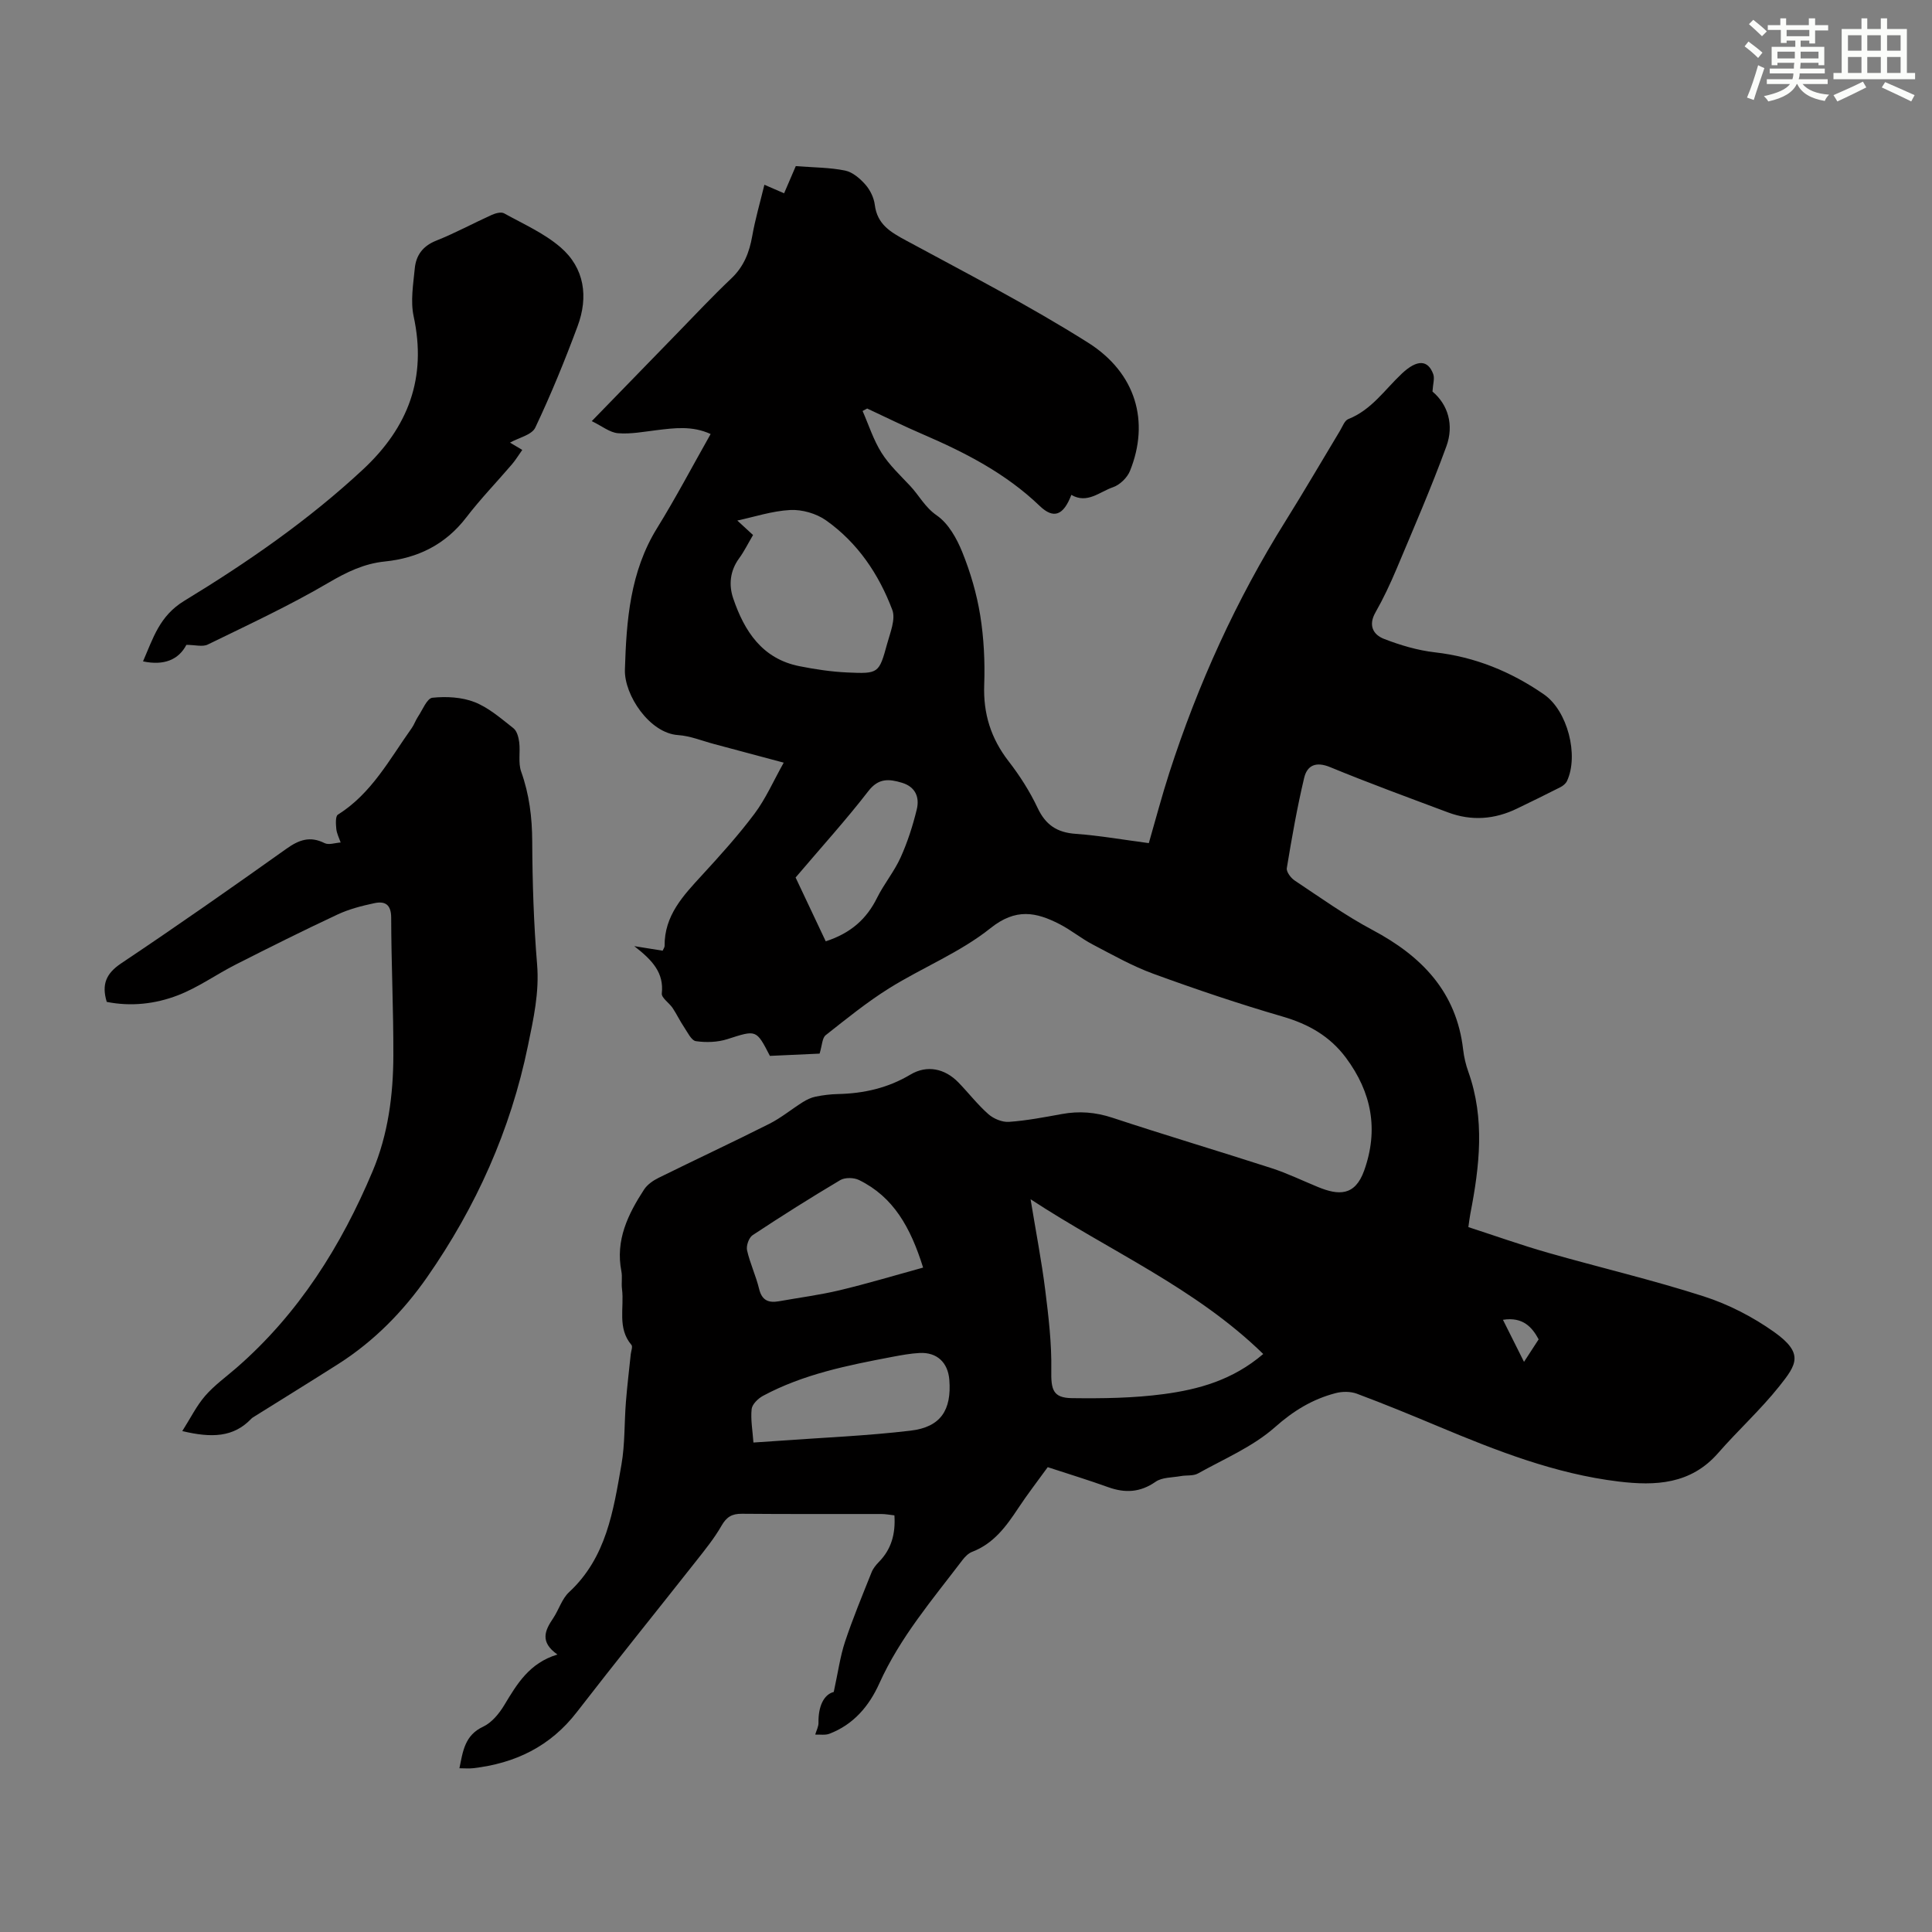
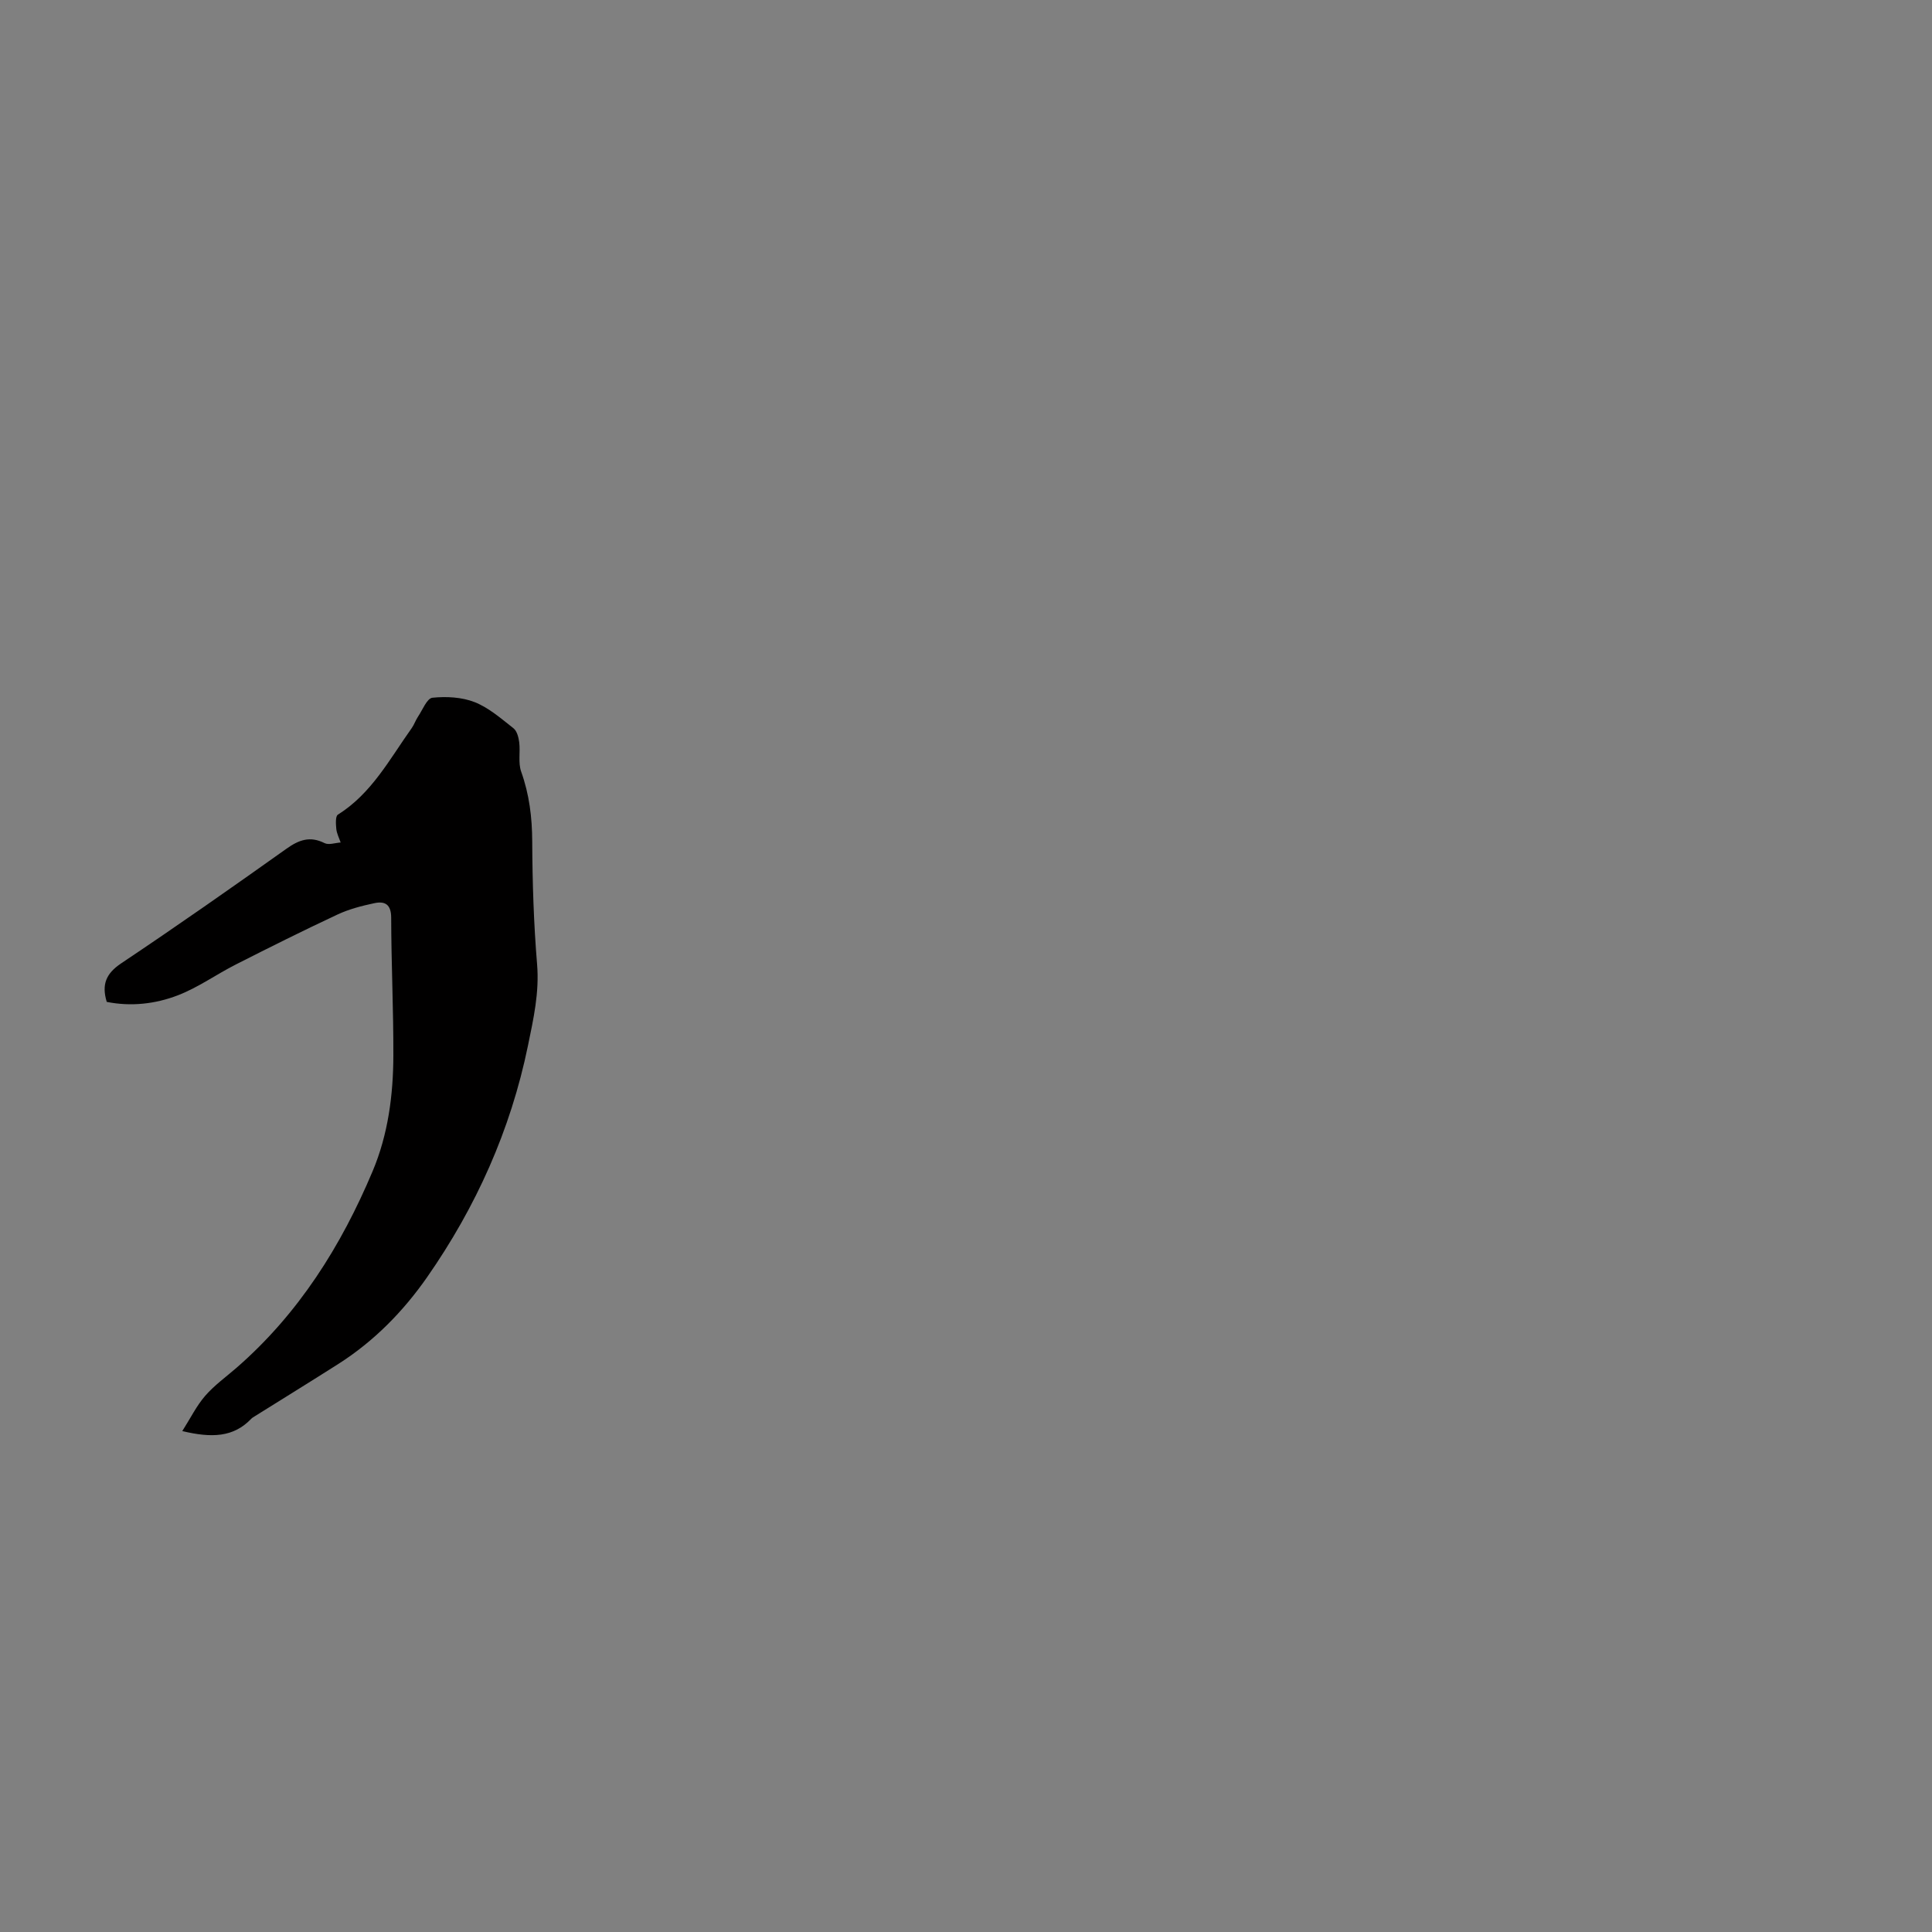
<svg xmlns="http://www.w3.org/2000/svg" enable-background="new 0 0 400 400" viewBox="0 0 400 400">
  <rect x="0" y="0" width="400" height="400" fill="#808080" stroke="none" />
  <g fill="#010000">
-     <path d="m169.69 218.14c-3.04.14-6.71.31-10.29.47-2.84-5.52-2.8-5.39-8.8-3.47-2.03.65-4.4.73-6.52.42-.95-.14-1.73-1.84-2.46-2.92-.85-1.26-1.51-2.66-2.35-3.93-.71-1.07-2.35-2.12-2.25-3.03.46-4.24-1.89-6.84-5.7-9.79 2.67.43 4.26.69 5.87.94.16-.38.41-.68.41-.98-.07-6.29 3.84-10.41 7.73-14.64 3.78-4.11 7.55-8.29 10.89-12.75 2.32-3.1 3.9-6.74 6.04-10.56-4.99-1.34-9.7-2.6-14.4-3.85-2.48-.66-4.95-1.69-7.47-1.86-5.91-.38-11.17-8.31-11.01-13.53.31-10.2 1.06-20.28 6.68-29.35 3.87-6.26 7.3-12.79 11.07-19.45-3.83-1.76-7.54-1.24-11.25-.79-2.64.32-5.33.84-7.94.62-1.69-.14-3.28-1.46-5.42-2.5 6.21-6.38 11.87-12.22 17.55-18.05 3.75-3.85 7.42-7.78 11.32-11.47 2.6-2.46 3.75-5.38 4.35-8.79.61-3.47 1.61-6.88 2.52-10.63 1.68.73 2.74 1.19 4.08 1.77.94-2.19 1.85-4.3 2.42-5.63 3.8.3 7.08.28 10.23.93 1.55.32 3.09 1.66 4.2 2.92.98 1.12 1.75 2.72 1.93 4.19.51 4.04 3.26 5.63 6.47 7.36 12.66 6.85 25.5 13.47 37.66 21.14 10.02 6.32 12.79 16.43 8.7 26.57-.57 1.41-2.11 2.9-3.53 3.38-2.74.93-5.32 3.5-8.61 1.58-1.62 4.23-3.64 5.09-6.57 2.27-7-6.72-15.4-11.03-24.17-14.81-3.89-1.67-7.69-3.55-11.53-5.34-.32.17-.63.34-.95.51 1.28 2.91 2.25 6.01 3.93 8.67 1.59 2.52 3.86 4.64 5.92 6.84 1.87 1.99 3.04 4.41 5.52 6.12 2.39 1.65 4.13 4.76 5.27 7.59 1.69 4.18 2.99 8.62 3.71 13.07.76 4.72 1 9.6.83 14.39-.22 6 1.39 11.11 5.05 15.84 2.32 2.99 4.4 6.26 6.01 9.67 1.67 3.54 4.04 5.09 7.89 5.36 4.99.36 9.94 1.24 15.13 1.92 1.44-4.97 2.71-9.82 4.25-14.58 5.93-18.34 13.84-35.77 24.08-52.14 3.85-6.16 7.5-12.44 11.25-18.66.52-.85.94-2.1 1.71-2.41 4.81-1.89 7.56-6.1 11.11-9.43 3.18-2.99 5.41-2.84 6.49.13.32.89-.07 2.05-.16 3.6 3.23 2.7 4.48 6.94 2.88 11.33-3.13 8.58-6.78 16.96-10.32 25.39-1.3 3.08-2.73 6.13-4.38 9.03-1.51 2.66-.45 4.59 1.77 5.45 3.38 1.31 6.97 2.38 10.56 2.79 8.34.95 15.77 4.01 22.57 8.71 4.89 3.38 7.25 12.61 4.77 17.93-.25.53-.83 1.01-1.37 1.28-2.97 1.51-5.96 2.97-8.96 4.42-4.65 2.26-9.44 2.62-14.3.8-8.16-3.06-16.35-6.05-24.4-9.37-2.96-1.22-4.77-.38-5.39 2.23-1.46 6.16-2.56 12.42-3.59 18.67-.13.77.84 2.05 1.64 2.58 5.3 3.52 10.5 7.25 16.1 10.23 10.19 5.42 17.39 12.8 18.77 24.78.18 1.54.54 3.1 1.07 4.57 3.48 9.76 2.33 19.57.42 29.4-.15.76-.23 1.53-.41 2.77 5.5 1.78 10.93 3.72 16.46 5.3 10.74 3.07 21.65 5.62 32.27 9.04 5.11 1.64 10.13 4.23 14.51 7.33 6.34 4.49 4.7 6.8 1.12 11.3-3.88 4.87-8.55 9.11-12.66 13.82-5.66 6.48-12.98 6.81-20.62 5.88-13.12-1.59-25.29-6.38-37.37-11.44-5.56-2.33-11.15-4.63-16.8-6.74-1.32-.49-3.04-.48-4.42-.11-4.77 1.25-8.7 3.64-12.54 7.05-4.57 4.04-10.51 6.55-15.94 9.58-.98.55-2.38.32-3.56.54-1.76.32-3.85.23-5.2 1.17-3.2 2.23-6.32 2.38-9.83 1.12-4.08-1.47-8.24-2.74-12.51-4.14-2.09 2.89-4.21 5.62-6.11 8.5-2.49 3.77-5.09 7.33-9.54 9.03-.78.3-1.48 1.02-2.01 1.71-6.22 8.18-12.92 16.02-17.2 25.52-2.13 4.73-5.35 8.53-10.35 10.44-.87.33-1.95.13-2.93.17.24-.83.7-1.65.68-2.48-.06-3.31 1.07-5.81 3.16-6.35.9-4.13 1.33-7.37 2.34-10.41 1.62-4.86 3.59-9.6 5.49-14.36.31-.79.9-1.51 1.5-2.13 2.61-2.65 3.48-5.84 3.23-9.66-.99-.11-1.84-.28-2.7-.28-9.63-.02-19.25.04-28.88-.05-2.05-.02-3.17.65-4.21 2.46-1.48 2.59-3.39 4.95-5.25 7.31-8.23 10.44-16.59 20.78-24.72 31.3-5.49 7.11-12.77 10.61-21.48 11.61-.87.1-1.75.01-2.82.01.72-3.55 1.1-6.83 4.91-8.61 1.79-.84 3.33-2.72 4.39-4.49 2.63-4.36 5.16-8.68 10.99-10.45-3.71-2.61-2.58-5-.89-7.5 1.18-1.76 1.81-4.03 3.3-5.41 7.73-7.16 9.17-16.85 10.84-26.39.75-4.26.58-8.68.93-13.02.26-3.29.66-6.57 1-9.85.07-.65.44-1.57.15-1.92-2.98-3.49-1.47-7.7-1.96-11.58-.16-1.21.1-2.49-.13-3.68-1.26-6.43 1.36-11.79 4.69-16.91.67-1.03 1.87-1.87 3.01-2.43 7.61-3.76 15.31-7.35 22.9-11.17 2.45-1.23 4.61-3.03 6.95-4.5.81-.51 1.73-.95 2.65-1.14 1.53-.31 3.1-.51 4.66-.54 5.34-.12 10.33-1.25 14.99-4.03 3.41-2.04 7.11-1.27 9.92 1.62 2.11 2.17 3.96 4.59 6.22 6.58 1.08.95 2.86 1.69 4.26 1.59 3.67-.26 7.31-.96 10.94-1.62 3.59-.66 6.97-.39 10.49.77 10.93 3.61 21.96 6.89 32.91 10.43 3.27 1.06 6.4 2.58 9.59 3.89 4.29 1.77 7.7 1.95 9.61-3.4 3.02-8.47 1.54-16.18-3.76-23.32-3.34-4.49-7.76-6.99-13.12-8.55-9.01-2.62-17.92-5.63-26.74-8.85-4.36-1.59-8.47-3.92-12.6-6.08-2.37-1.24-4.47-2.99-6.85-4.21-4.86-2.5-9.06-3.35-14.29.83-6.29 5.03-14.08 8.14-20.99 12.45-4.61 2.88-8.87 6.35-13.15 9.72-.72.59-.71 2.03-1.25 3.81zm91.85 62.19c-14.08-13.73-31.75-21.27-48.17-32.04 1.13 6.88 2.28 12.8 3.03 18.77.69 5.5 1.35 11.07 1.26 16.59-.07 4.03.3 5.77 4.28 5.82 6.34.08 12.74 0 19.01-.84 7.18-.96 14.23-2.87 20.59-8.3zm-105.63-169.56c-1.05 1.78-1.84 3.4-2.88 4.82-1.89 2.58-2.18 5.5-1.23 8.29 2.31 6.8 6 12.52 13.73 14.05 3.27.65 6.6 1.15 9.92 1.3 6.46.29 6.54.19 8.22-5.93.63-2.31 1.8-5.09 1.07-7.03-2.79-7.4-7.19-13.93-13.74-18.55-2-1.41-4.93-2.25-7.37-2.13-3.75.19-7.45 1.43-10.98 2.18.63.6 1.82 1.69 3.26 3zm35.21 151.67c-2.6-8.32-6.13-14.63-13.27-18.13-1.06-.52-2.89-.56-3.87.01-6.15 3.65-12.2 7.47-18.16 11.41-.77.51-1.36 2.19-1.15 3.13.61 2.71 1.84 5.28 2.49 7.98.58 2.42 1.97 2.95 4.13 2.57 4.18-.75 8.4-1.29 12.52-2.27 5.7-1.36 11.32-3.05 17.31-4.7zm-35.13 36.22c2.1-.14 3.65-.23 5.2-.35 9.12-.67 18.28-1.03 27.35-2.11 6.23-.74 8.49-4.26 8.01-10.5-.28-3.62-2.57-5.77-6.17-5.58-1.89.1-3.77.45-5.63.8-9.21 1.75-18.42 3.58-26.79 8.08-1.01.55-2.23 1.73-2.34 2.73-.23 2.17.19 4.41.37 6.93zm8.73-116.98c1.75 3.71 4 8.47 6.24 13.21 5.22-1.7 8.46-4.64 10.62-8.99 1.43-2.89 3.56-5.44 4.88-8.37 1.44-3.18 2.52-6.56 3.35-9.96.6-2.48-.25-4.66-3.07-5.51-2.69-.81-4.86-1.01-6.98 1.76-4.55 5.89-9.57 11.42-15.04 17.86zm153.84 95.62c-1.31-2.45-3.22-4.72-7.39-4.05 1.54 3.07 2.97 5.92 4.36 8.71 1.01-1.56 1.86-2.87 3.03-4.66z" />
    <path d="m37.74 296.29c1.75-2.76 2.98-5.28 4.76-7.32 1.89-2.17 4.3-3.9 6.5-5.81 12.83-11.18 21.63-25.18 28.15-40.68 3.2-7.6 4.27-15.76 4.29-23.96.03-9.51-.43-19.02-.45-28.53-.01-2.76-1.3-3.46-3.47-3-2.6.55-5.25 1.23-7.64 2.35-7.08 3.31-14.07 6.8-21.04 10.34-4.05 2.05-7.81 4.77-12.02 6.39-4.68 1.8-9.72 2.36-14.72 1.36-1.09-3.59-.16-5.87 2.99-7.98 11.53-7.71 22.89-15.67 34.19-23.71 2.61-1.86 4.9-2.7 7.92-1.18.87.43 2.21-.06 3.33-.13-.32-.93-.8-1.84-.9-2.79-.1-1-.21-2.65.33-2.98 6.99-4.38 10.71-11.5 15.28-17.91.51-.72.8-1.61 1.29-2.35.95-1.41 1.87-3.82 3-3.94 2.88-.3 6.09-.13 8.74.91 2.94 1.16 5.49 3.41 8.04 5.41.72.57 1.06 1.88 1.19 2.91.25 2.01-.25 4.23.4 6.06 1.68 4.71 2.27 9.45 2.29 14.45.04 8.49.31 17.01 1.01 25.47.48 5.83-.75 11.27-1.9 16.86-3.59 17.45-10.73 33.34-20.86 47.88-4.95 7.1-11 13.27-18.37 17.97-5.72 3.64-11.49 7.19-17.24 10.79-.28.18-.59.34-.82.58-3.66 3.83-8.15 4-14.27 2.54z" />
-     <path d="m38.59 133.51c-1.59 3.05-4.6 4.35-8.98 3.42 2.1-4.8 3.4-9.41 8.55-12.54 13.08-7.96 25.68-16.67 36.98-27.18 9.41-8.76 13.26-18.97 10.5-31.72-.68-3.16-.08-6.65.24-9.96.27-2.68 1.66-4.6 4.42-5.7 3.93-1.56 7.66-3.6 11.52-5.34.76-.34 1.92-.66 2.53-.33 3.99 2.21 8.3 4.11 11.7 7.04 4.99 4.3 5.79 10.27 3.54 16.32-2.64 7.11-5.52 14.16-8.77 21.02-.72 1.51-3.42 2.08-5.23 3.1.37.22 1.29.77 2.54 1.51-.78 1.09-1.39 2.12-2.16 3.01-3.13 3.66-6.49 7.13-9.41 10.94-4.31 5.63-10.02 8.45-16.88 9.15-4.33.44-7.92 2.2-11.69 4.41-8.06 4.73-16.58 8.69-24.99 12.79-1.06.52-2.63.06-4.41.06z" />
  </g>
-   <path d="m361.2 9.6.8-1c.9.7 1.9 1.4 2.9 2.3l-.9 1.1c-1-1-2-1.8-2.8-2.4zm.5 10.6c.9-2.1 1.6-4.3 2.3-6.7.4.2.8.4 1.3.6-.7 2.1-1.5 4.3-2.2 6.6zm.4-15.2.9-.9c1 .8 2 1.6 2.8 2.4l-1 1c-.9-.9-1.8-1.7-2.7-2.5zm12.5-1.2h1.2v1.4h2.7v1.1h-2.7v2.7h-1.2v-.6h-1.8v1.3h4.9v3.8h-1.2v-.5h-3.7c0 .4-.1.9-.1 1.2h5.1v1h-5.2c0 .5-.1.9-.2 1.2h6v1h-5.2c1.1 1.3 2.9 2 5.5 2.2-.4.4-.7.8-.9 1.3-2.9-.5-4.8-1.6-5.7-3.5h-.1c-.8 1.7-2.7 2.9-5.9 3.6-.2-.4-.6-.8-.9-1.1 2.8-.6 4.6-1.4 5.4-2.5h-4.8v-1h5.3c.1-.3.2-.7.2-1.2h-4.9v-1h5c0-.4 0-.8.1-1.2h-3.5v.5h-1.2v-3.8h4.9v-1.3h-1.8v.5h-1.2v-2.7h-2.7v-1h2.6v-1.4h1.2v1.4h4.7v-1.4zm-6.6 8.3h3.6c0-.4 0-.9 0-1.4h-3.6zm1.9-4.6h4.7v-1.3h-4.7zm6.6 3.2h-3.7v1.4h3.7z" fill="#fbfcfa" />
-   <path d="m385.3 3.8h1.3v2.2h2.8v-2.2h1.3v2.2h4.1v9.1h1.7v1.3h-16.9v-1.3h1.7v-9.1h4.1v-2.2zm.4 13.1.7 1.2c-1.8.9-3.8 1.9-6 2.9-.2-.4-.5-.8-.8-1.3 2.3-1 4.3-1.9 6.1-2.8zm-3.1-6.4h2.8v-3.2h-2.8zm0 4.6h2.8v-3.3h-2.8zm4-4.6h2.8v-3.2h-2.8zm0 4.6h2.8v-3.3h-2.8zm3.7 1.9c2.1.9 4.1 1.8 6.1 2.7l-.7 1.3c-2.2-1.1-4.2-2-6.1-2.9zm3.2-9.7h-2.8v3.2h2.8zm-2.8 7.8h2.8v-3.3h-2.8z" fill="#fbfcfa" />
</svg>